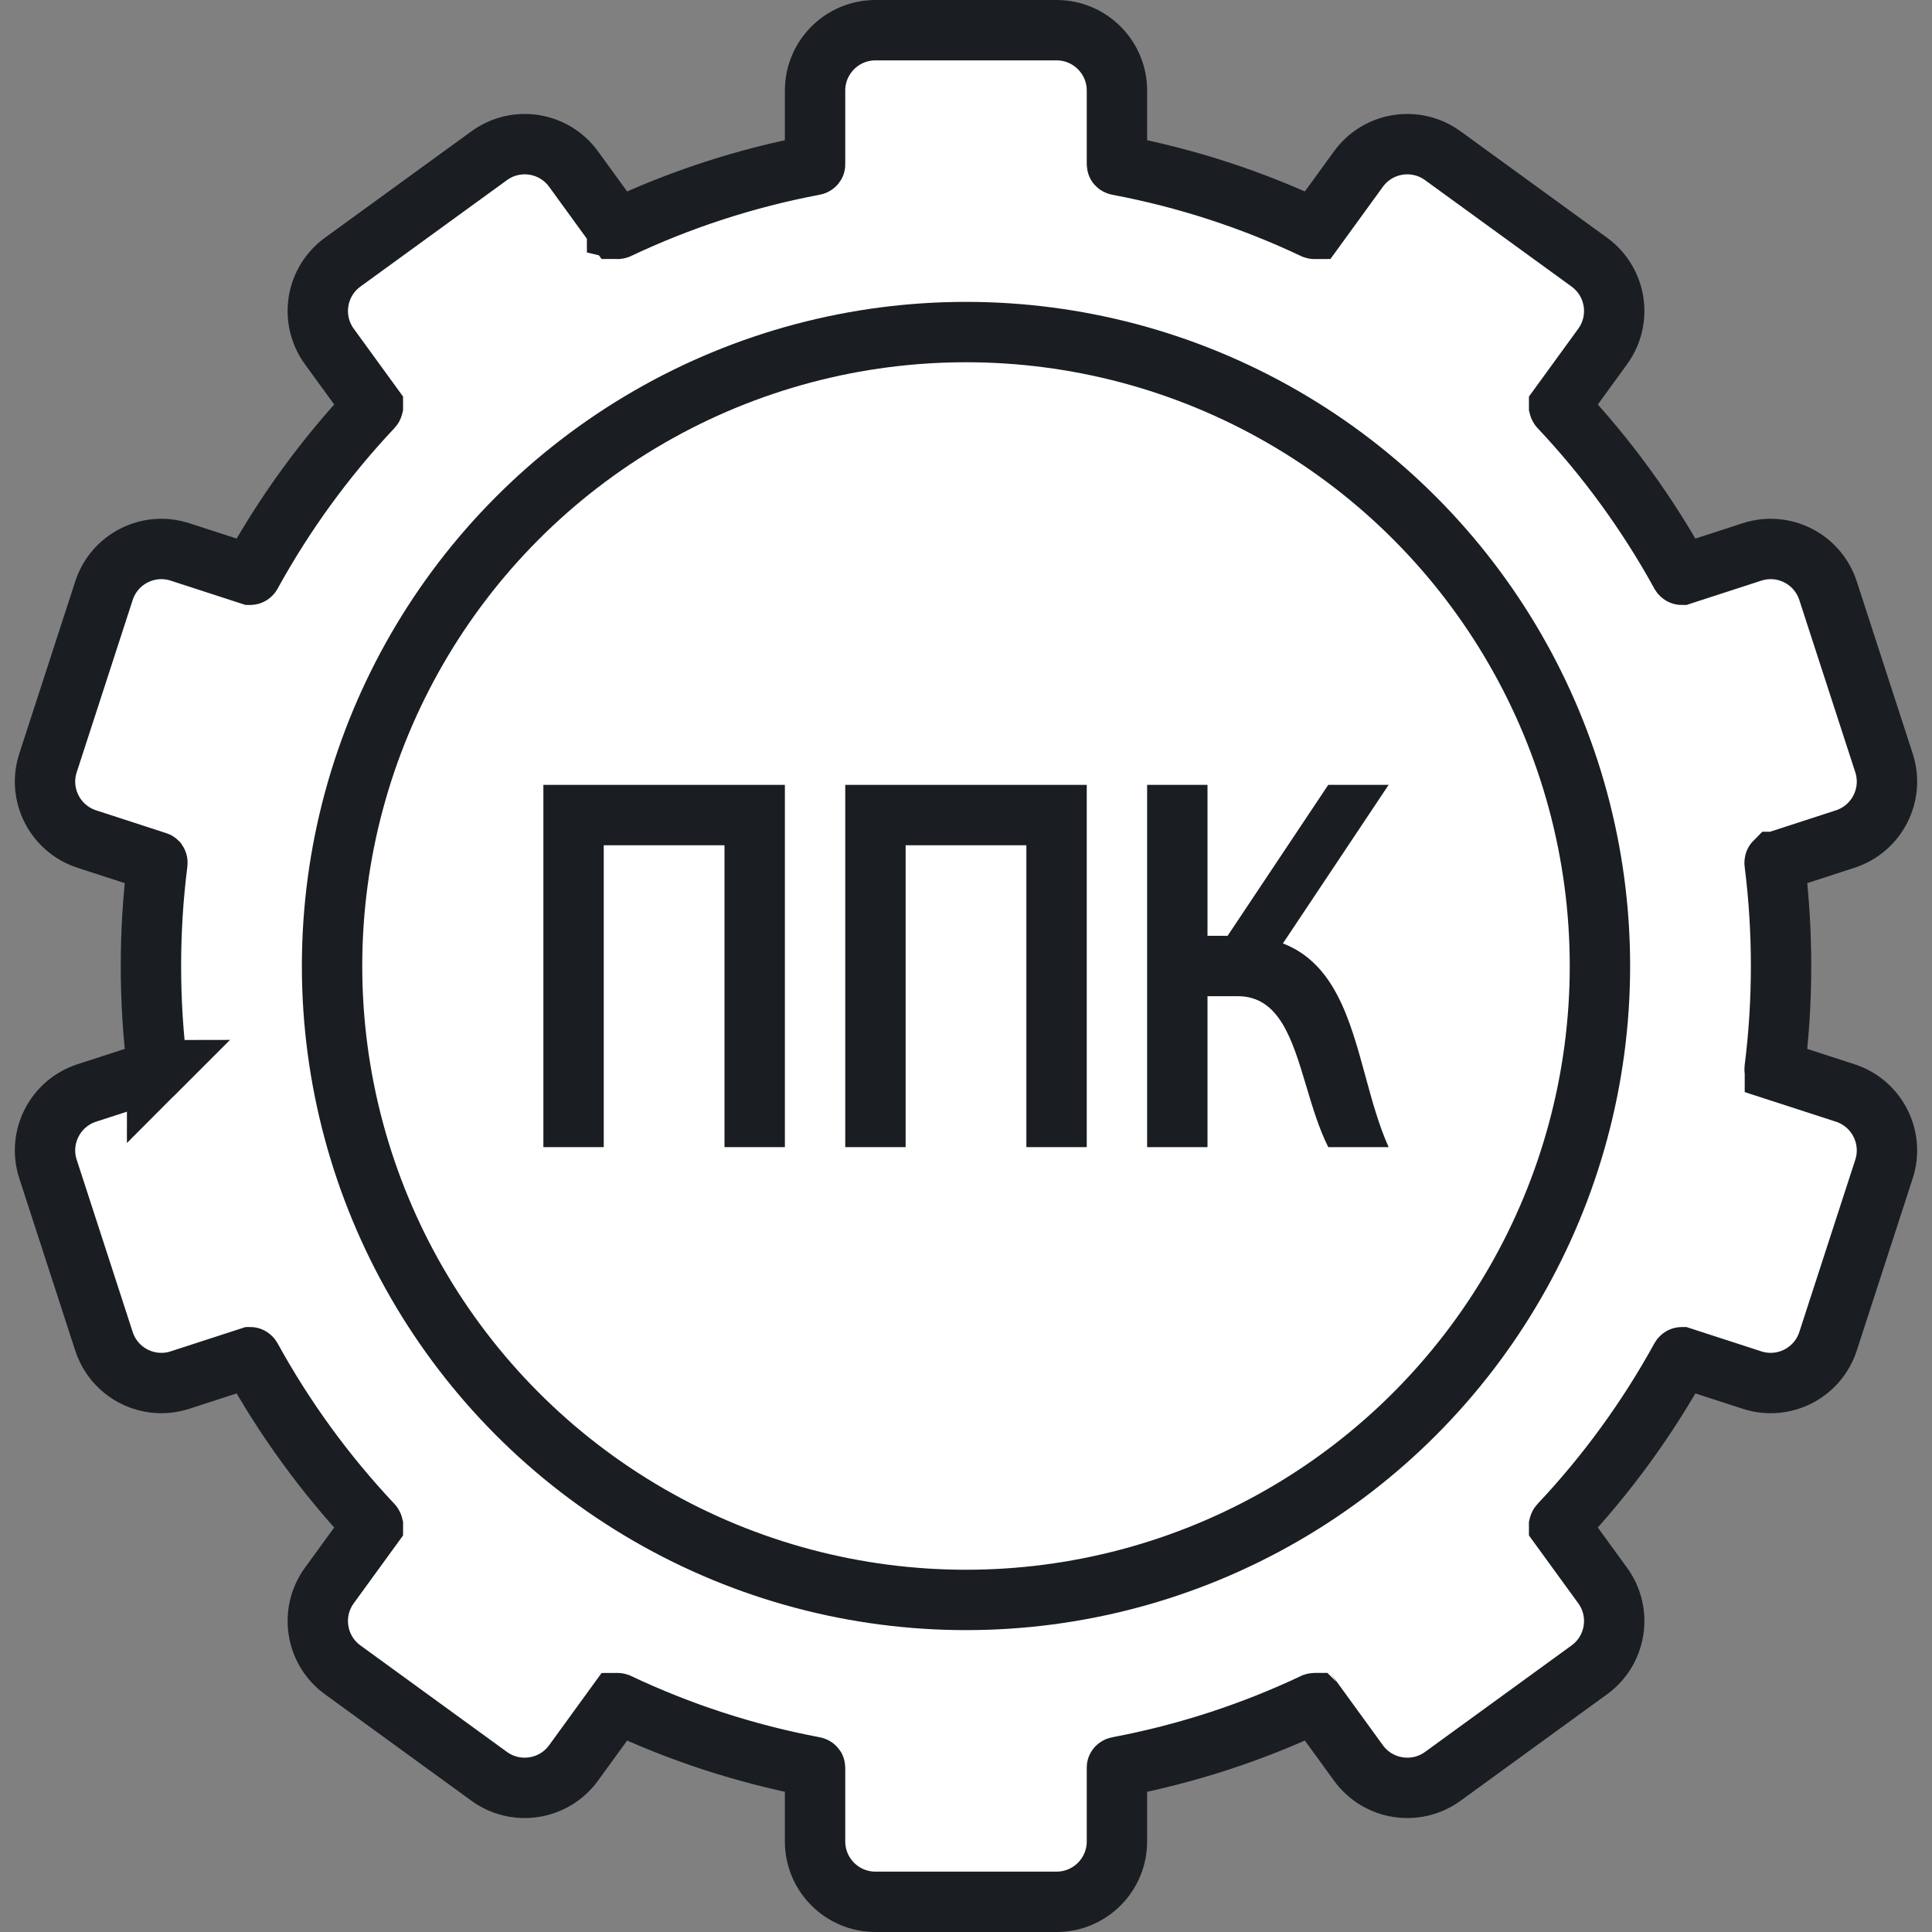
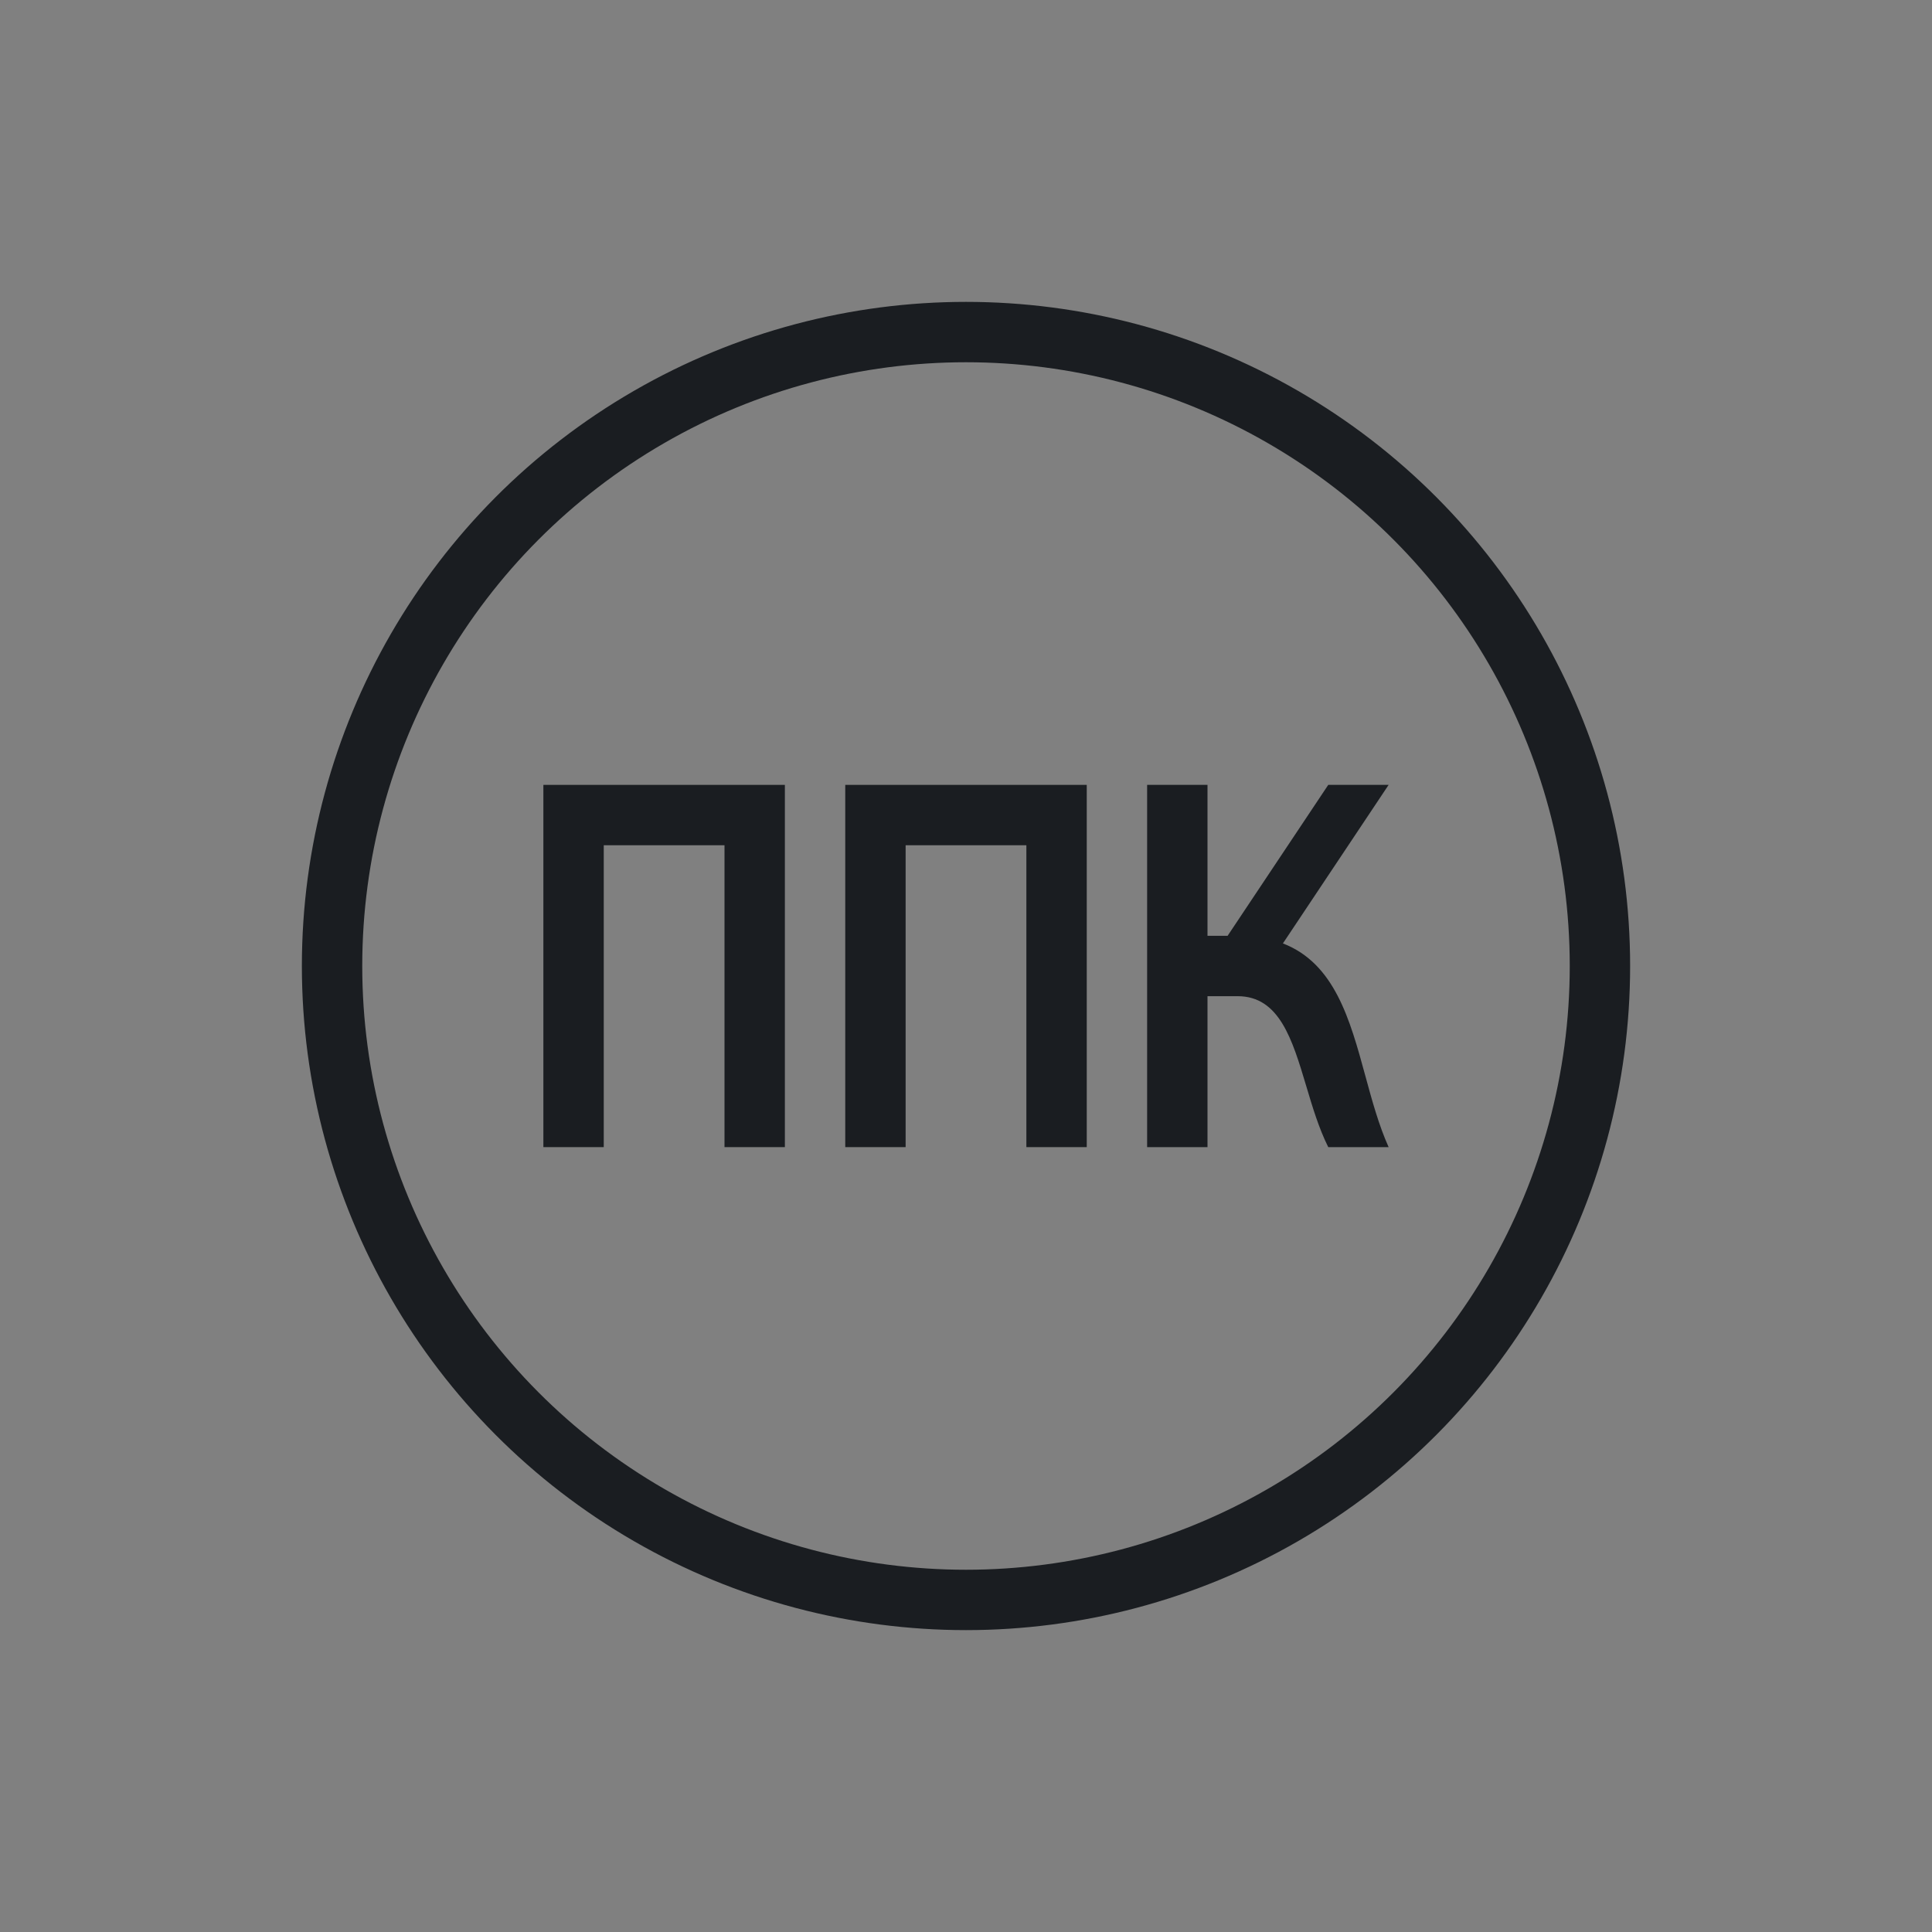
<svg xmlns="http://www.w3.org/2000/svg" width="32" height="32" viewBox="0 0 32 32" fill="none">
  <rect x="0" y="0" width="32" height="32" fill="#808080" stroke="none" />
-   <path d="M2.602 17.725C2.602 17.725 2.602 17.724 2.603 17.724C2.603 17.724 2.603 17.724 2.603 17.724C2.603 17.724 2.603 17.724 2.602 17.725L1.437 18.103C0.912 18.274 0.624 18.838 0.795 19.363L1.722 22.216C1.893 22.742 2.457 23.029 2.982 22.858L4.146 22.48C4.146 22.48 4.146 22.48 4.147 22.48C4.147 22.48 4.148 22.48 4.149 22.481C4.153 22.483 4.157 22.486 4.16 22.491C4.713 23.497 5.389 24.424 6.169 25.252C6.174 25.257 6.175 25.262 6.176 25.266C6.176 25.268 6.176 25.268 6.176 25.269C6.176 25.269 6.176 25.269 6.176 25.269L5.455 26.261C5.13 26.708 5.229 27.334 5.676 27.658L8.103 29.422C8.55 29.746 9.175 29.647 9.5 29.2L10.219 28.21C10.219 28.21 10.219 28.21 10.219 28.21C10.219 28.21 10.22 28.21 10.221 28.209C10.225 28.208 10.231 28.209 10.237 28.211C11.256 28.693 12.345 29.051 13.485 29.266C13.491 29.267 13.496 29.27 13.498 29.273C13.499 29.275 13.5 29.275 13.5 29.276C13.5 29.276 13.5 29.276 13.5 29.276V30.5C13.5 31.052 13.948 31.5 14.5 31.5H17.5C18.052 31.5 18.5 31.052 18.5 30.5V29.276C18.5 29.276 18.5 29.276 18.5 29.276C18.5 29.276 18.5 29.276 18.5 29.276C18.5 29.276 18.5 29.276 18.5 29.276C18.5 29.276 18.5 29.275 18.501 29.274C18.501 29.274 18.501 29.274 18.502 29.273C18.504 29.27 18.509 29.267 18.515 29.266C19.655 29.051 20.744 28.693 21.763 28.211C21.766 28.21 21.769 28.209 21.772 28.209C21.774 28.209 21.777 28.209 21.779 28.209C21.78 28.21 21.781 28.21 21.781 28.21C21.781 28.21 21.781 28.21 21.781 28.21L22.5 29.2C22.825 29.647 23.45 29.746 23.897 29.422L26.324 27.658C26.771 27.334 26.87 26.708 26.545 26.261L25.824 25.269C25.824 25.269 25.824 25.269 25.824 25.269C25.824 25.269 25.824 25.269 25.824 25.269C25.824 25.269 25.824 25.269 25.824 25.269C25.824 25.269 25.824 25.268 25.824 25.266C25.825 25.262 25.826 25.257 25.831 25.252C26.611 24.424 27.287 23.497 27.84 22.491C27.843 22.486 27.847 22.483 27.851 22.481C27.852 22.48 27.853 22.48 27.853 22.48C27.854 22.48 27.854 22.48 27.854 22.48L29.018 22.858C29.543 23.029 30.107 22.742 30.278 22.216L31.205 19.363C31.375 18.838 31.088 18.274 30.563 18.103L29.398 17.725C29.398 17.724 29.398 17.724 29.398 17.724C29.397 17.724 29.397 17.724 29.396 17.722C29.394 17.719 29.392 17.714 29.393 17.707C29.464 17.148 29.5 16.578 29.5 16C29.5 15.422 29.464 14.852 29.393 14.293C29.392 14.286 29.394 14.281 29.396 14.278C29.396 14.277 29.396 14.277 29.397 14.276C29.397 14.276 29.397 14.276 29.398 14.276C29.398 14.276 29.398 14.276 29.398 14.276L30.563 13.897C31.088 13.726 31.375 13.162 31.205 12.637L30.278 9.784C30.107 9.258 29.543 8.971 29.018 9.142L27.854 9.52C27.854 9.52 27.854 9.52 27.854 9.52C27.853 9.52 27.852 9.52 27.851 9.519C27.847 9.518 27.843 9.514 27.84 9.509C27.287 8.503 26.611 7.576 25.831 6.748C25.826 6.743 25.825 6.738 25.824 6.734C25.824 6.732 25.824 6.731 25.824 6.731C25.824 6.731 25.824 6.731 25.824 6.731L26.545 5.739C26.87 5.292 26.771 4.667 26.324 4.342L23.897 2.579C23.45 2.254 22.825 2.353 22.5 2.8L21.781 3.79C21.781 3.79 21.781 3.79 21.781 3.79C21.781 3.79 21.78 3.79 21.779 3.791C21.775 3.792 21.769 3.791 21.763 3.789C20.744 3.307 19.655 2.949 18.515 2.734C18.509 2.733 18.504 2.73 18.502 2.727C18.5 2.725 18.5 2.724 18.5 2.724C18.5 2.724 18.5 2.724 18.5 2.724C18.5 2.724 18.5 2.724 18.5 2.724C18.5 2.724 18.5 2.724 18.5 2.724V1.5C18.5 0.948 18.052 0.5 17.5 0.5H14.5C13.948 0.5 13.5 0.948 13.5 1.5V2.724C13.5 2.724 13.5 2.724 13.5 2.724C13.5 2.725 13.499 2.725 13.498 2.727C13.496 2.73 13.491 2.733 13.485 2.734C12.345 2.949 11.256 3.307 10.237 3.789C10.231 3.791 10.225 3.792 10.221 3.791C10.221 3.79 10.22 3.79 10.22 3.79C10.219 3.79 10.219 3.79 10.219 3.79C10.219 3.79 10.219 3.79 10.219 3.79L9.5 2.8C9.175 2.353 8.55 2.254 8.103 2.579L5.676 4.342C5.229 4.667 5.13 5.292 5.455 5.739L6.176 6.731C6.176 6.731 6.176 6.731 6.176 6.731C6.176 6.731 6.176 6.732 6.176 6.732C6.176 6.733 6.176 6.733 6.176 6.734C6.175 6.738 6.174 6.743 6.169 6.748C5.389 7.576 4.713 8.503 4.16 9.509C4.157 9.514 4.153 9.518 4.149 9.519C4.148 9.52 4.148 9.52 4.147 9.52C4.147 9.52 4.147 9.52 4.146 9.52C4.146 9.52 4.146 9.52 4.146 9.52L2.982 9.142C2.457 8.971 1.893 9.258 1.722 9.784L0.795 12.637C0.624 13.162 0.912 13.726 1.437 13.897L2.602 14.276C2.602 14.276 2.602 14.276 2.602 14.276C2.603 14.276 2.603 14.277 2.604 14.278C2.606 14.281 2.608 14.286 2.607 14.293C2.536 14.852 2.5 15.422 2.5 16C2.5 16.578 2.536 17.148 2.607 17.707C2.608 17.714 2.606 17.719 2.604 17.722C2.603 17.724 2.603 17.724 2.602 17.725ZM2.602 17.725C2.602 17.725 2.602 17.725 2.602 17.725L2.602 17.725ZM10.219 3.79C10.219 3.79 10.219 3.79 10.219 3.79L10.219 3.79ZM4.146 9.52C4.146 9.52 4.146 9.52 4.146 9.52C4.146 9.52 4.146 9.52 4.146 9.52ZM2.602 14.275C2.602 14.275 2.602 14.275 2.602 14.275L2.602 14.275ZM4.146 22.48C4.146 22.48 4.146 22.48 4.146 22.48C4.146 22.48 4.146 22.48 4.146 22.48ZM6.176 25.269C6.176 25.269 6.176 25.269 6.176 25.269L6.176 25.269ZM13.5 29.276C13.5 29.276 13.5 29.276 13.5 29.276L13.5 29.276Z" fill="white" stroke="#1A1D21" />
  <circle cx="16" cy="16" r="10.5" stroke="#1A1D21" />
  <path d="M9 13H13V19H12V14H10V19H9V13Z" fill="#1A1D21" />
  <path d="M14 13H18V19H17V14H15V19H14V13Z" fill="#1A1D21" />
  <path d="M19 13H20V15.5H20.333L22 13H23L21.249 15.626C22.106 15.957 22.36 16.887 22.615 17.822C22.726 18.23 22.838 18.639 23 19H22C21.845 18.69 21.738 18.333 21.635 17.987C21.404 17.215 21.19 16.5 20.5 16.5H20V19H19V13Z" fill="#1A1D21" />
</svg>